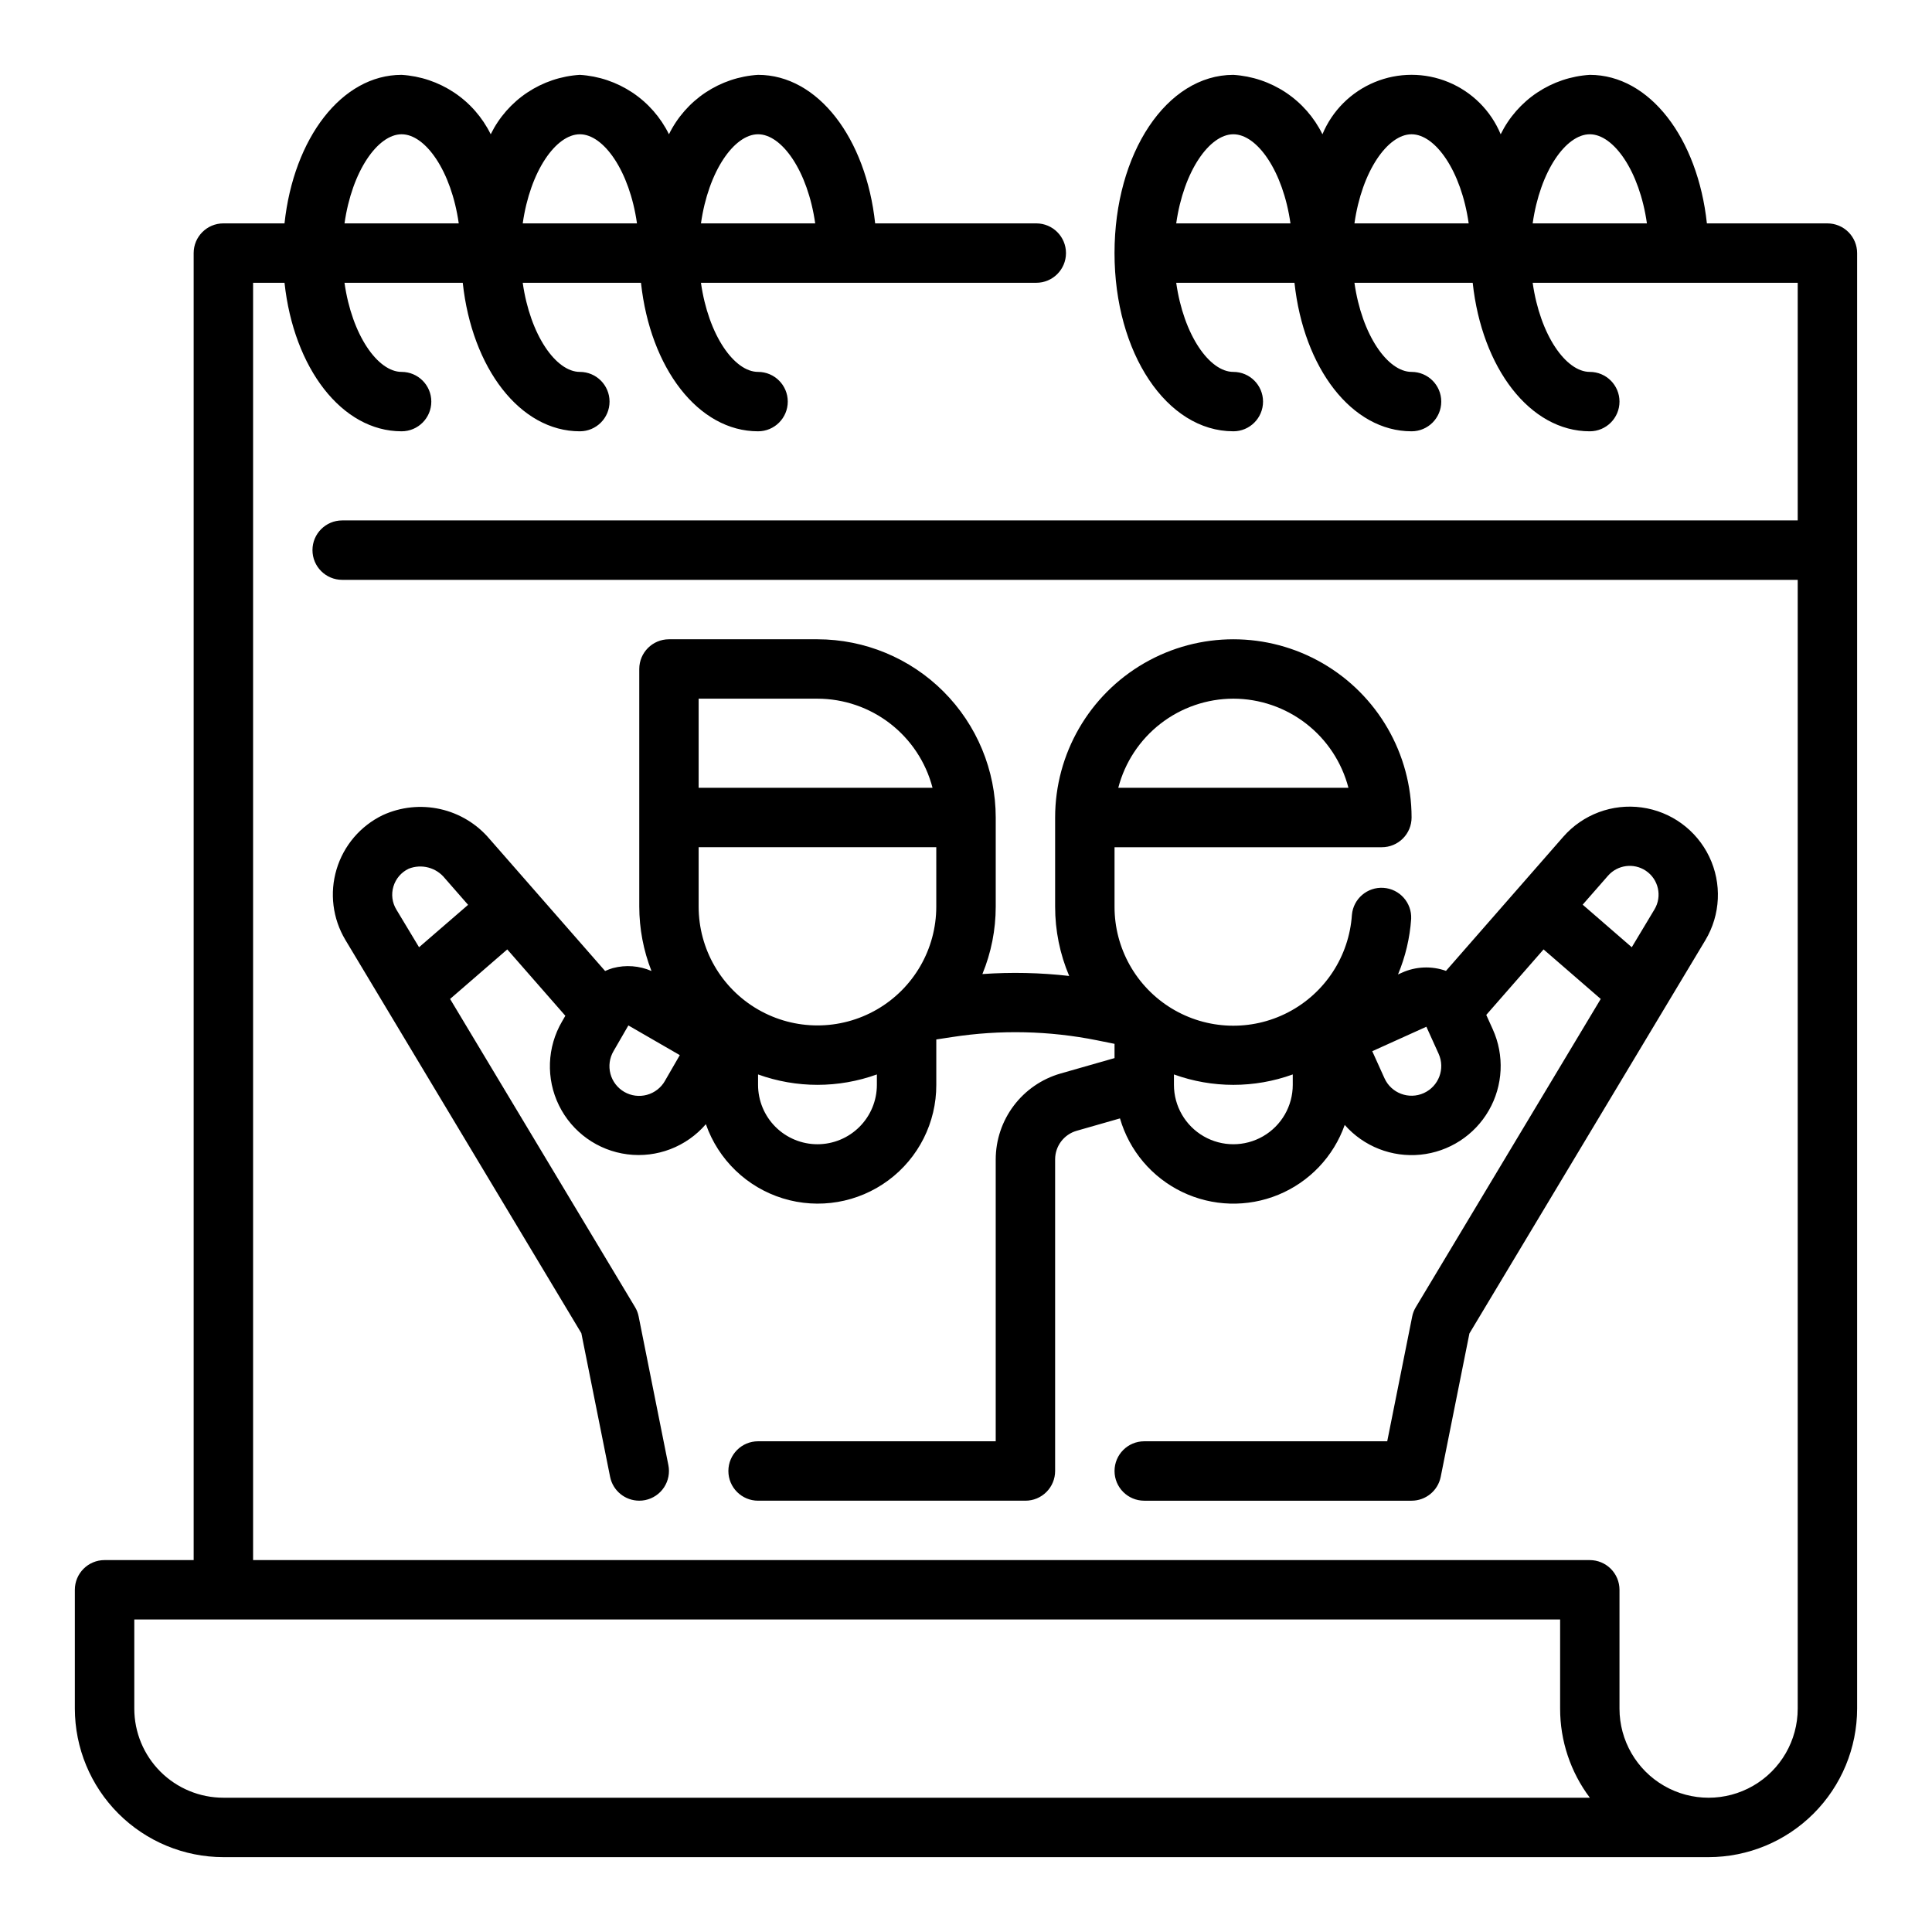
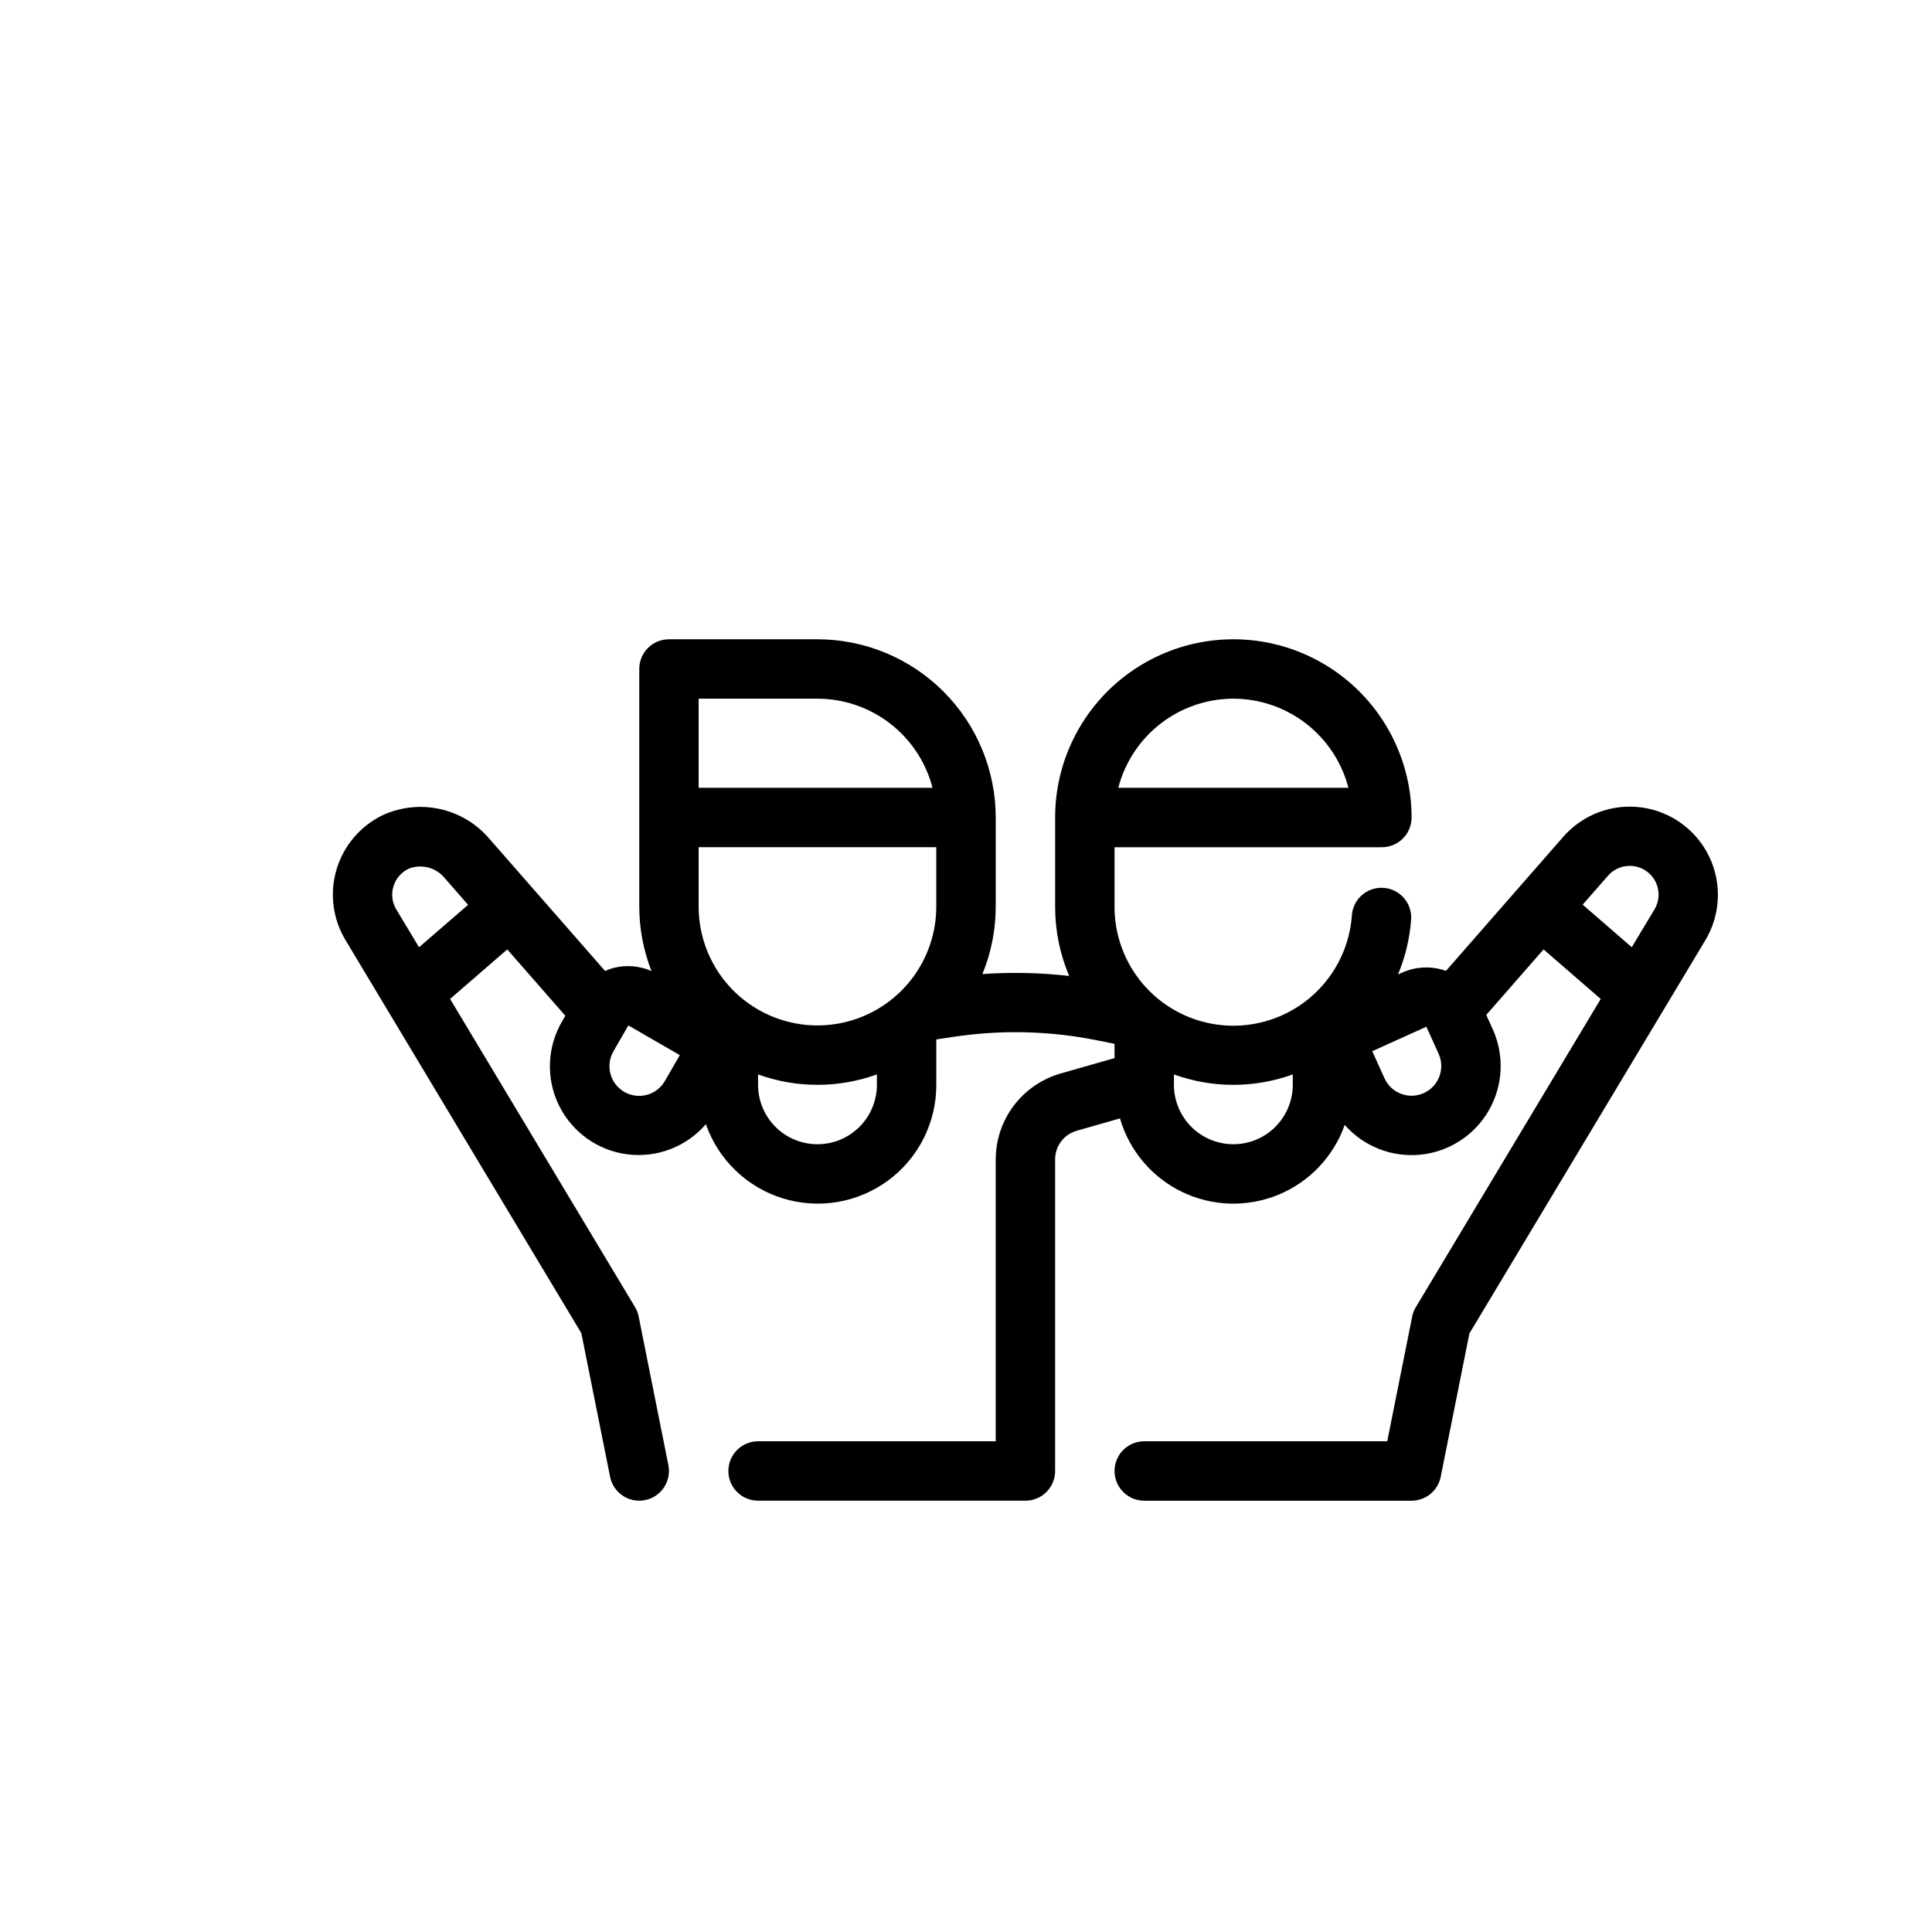
<svg xmlns="http://www.w3.org/2000/svg" fill="#000000" width="800px" height="800px" version="1.1" viewBox="144 144 512 512">
  <g>
-     <path d="m628.29 203.2h-31.945c-2.434-22.602-15.172-39.363-31.031-39.363-4.977 0.309-9.781 1.93-13.93 4.691-4.148 2.766-7.492 6.582-9.688 11.055-2.602-6.258-7.578-11.223-13.84-13.812-6.262-2.594-13.293-2.594-19.555 0-6.258 2.59-11.238 7.555-13.84 13.812-2.195-4.473-5.539-8.289-9.688-11.055-4.144-2.762-8.953-4.383-13.926-4.691-17.656 0-31.488 20.75-31.488 47.23 0 26.48 13.832 47.23 31.488 47.23v0.004c4.348 0 7.871-3.523 7.871-7.871 0-4.348-3.523-7.871-7.871-7.871-6.297 0-13.168-9.707-15.137-23.617h31.34c2.434 22.602 15.168 39.359 31.031 39.359h-0.004c4.348 0 7.871-3.523 7.871-7.871 0-4.348-3.523-7.871-7.871-7.871-6.297 0-13.168-9.707-15.137-23.617h31.34c2.434 22.602 15.168 39.359 31.031 39.359 4.348 0 7.871-3.523 7.871-7.871 0-4.348-3.523-7.871-7.871-7.871-6.297 0-13.168-9.707-15.137-23.617h70.238v62.977h-385.73c-4.348 0-7.875 3.523-7.875 7.871 0 4.348 3.527 7.875 7.875 7.875h385.73v299.14c0 8.434-4.5 16.23-11.809 20.449-7.305 4.219-16.309 4.219-23.613 0-7.309-4.219-11.809-12.016-11.809-20.449v-31.488c0-2.09-0.828-4.09-2.305-5.566-1.477-1.477-3.481-2.309-5.566-2.309h-354.24v-338.5h8.328c2.434 22.602 15.168 39.359 31.031 39.359 4.348 0 7.871-3.523 7.871-7.871 0-4.348-3.523-7.871-7.871-7.871-6.297 0-13.168-9.707-15.137-23.617h31.34c2.434 22.602 15.168 39.359 31.031 39.359 4.348 0 7.871-3.523 7.871-7.871 0-4.348-3.523-7.871-7.871-7.871-6.297 0-13.168-9.707-15.137-23.617h31.34c2.434 22.602 15.168 39.359 31.031 39.359h-0.004c4.348 0 7.871-3.523 7.871-7.871 0-4.348-3.523-7.871-7.871-7.871-6.297 0-13.168-9.707-15.137-23.617h88.867c4.348 0 7.871-3.523 7.871-7.871 0-4.348-3.523-7.871-7.871-7.871h-42.699c-2.434-22.602-15.168-39.363-31.031-39.363-4.977 0.309-9.781 1.93-13.93 4.691-4.148 2.766-7.488 6.582-9.688 11.055-2.195-4.473-5.539-8.289-9.688-11.055-4.148-2.762-8.953-4.383-13.926-4.691-4.977 0.309-9.781 1.93-13.93 4.691-4.148 2.766-7.492 6.582-9.688 11.055-2.199-4.473-5.539-8.289-9.688-11.055-4.148-2.762-8.953-4.383-13.93-4.691-15.863 0-28.598 16.762-31.031 39.363h-16.199c-4.348 0-7.875 3.523-7.875 7.871v346.37h-23.613c-4.348 0-7.875 3.527-7.875 7.875v31.488c0.016 10.434 4.164 20.438 11.543 27.816 7.379 7.379 17.383 11.531 27.82 11.543h393.6c10.434-0.012 20.438-4.164 27.816-11.543 7.379-7.379 11.531-17.383 11.543-27.816v-385.73c0-2.09-0.832-4.09-2.305-5.566-1.477-1.477-3.481-2.305-5.566-2.305zm-62.977-23.617c6.297 0 13.168 9.707 15.137 23.617h-30.277c1.969-13.91 8.84-23.617 15.141-23.617zm-47.234 0c6.297 0 13.168 9.707 15.137 23.617h-30.273c1.969-13.91 8.84-23.617 15.137-23.617zm-47.23 0c6.297 0 13.168 9.707 15.137 23.617h-30.277c1.969-13.91 8.844-23.617 15.141-23.617zm-125.95 0c6.297 0 13.168 9.707 15.137 23.617h-30.273c1.965-13.91 8.84-23.617 15.137-23.617zm-47.23 0c6.297 0 13.168 9.707 15.137 23.617h-30.277c1.969-13.91 8.84-23.617 15.141-23.617zm-47.234 0c6.297 0 13.168 9.707 15.137 23.617h-30.273c1.969-13.91 8.84-23.617 15.137-23.617zm-47.23 440.83c-6.266 0-12.273-2.488-16.699-6.914-4.43-4.43-6.918-10.438-6.918-16.699v-23.617h377.86v23.617c-0.012 8.516 2.754 16.809 7.875 23.613z" />
    <path d="m306.45 400.54c-0.715 0.211-1.41 0.477-2.09 0.785l-30.59-34.953v0.004c-3.375-4.016-7.977-6.812-13.098-7.957-5.117-1.148-10.473-0.586-15.242 1.602-5.91 2.856-10.352 8.062-12.234 14.352-1.887 6.289-1.039 13.078 2.332 18.711l62.535 104.23 7.613 38.023c0.723 3.695 3.965 6.359 7.731 6.359 0.527 0.004 1.059-0.051 1.574-0.156 2.047-0.418 3.844-1.633 4.996-3.375 1.148-1.742 1.562-3.871 1.145-5.914l-7.871-39.359v-0.004c-0.172-0.887-0.5-1.738-0.969-2.508l-49.004-81.648 15.152-13.129 15.391 17.586-0.867 1.504v-0.004c-3.992 6.812-4.301 15.176-0.816 22.266s10.293 11.953 18.129 12.953c7.832 1 15.645-2 20.797-7.988 3.293 9.426 10.867 16.723 20.406 19.664 9.543 2.938 19.91 1.168 27.934-4.773 8.027-5.938 12.75-15.34 12.723-25.32v-12.023l4.172-0.637c12.746-1.969 25.734-1.684 38.379 0.852l4.684 0.945v3.777l-14.359 4.102c-4.93 1.426-9.266 4.414-12.352 8.512-3.09 4.098-4.766 9.09-4.777 14.223v74.711h-62.977c-4.348 0-7.871 3.527-7.871 7.875 0 4.348 3.523 7.871 7.871 7.871h70.848c2.09 0 4.09-0.828 5.566-2.305 1.477-1.477 2.305-3.481 2.305-5.566v-82.586c0-3.519 2.332-6.609 5.715-7.574l11.469-3.281h0.004c2.469 8.543 8.461 15.629 16.473 19.488 8.012 3.863 17.285 4.133 25.508 0.742 8.223-3.387 14.613-10.113 17.578-18.5 5.031 5.707 12.5 8.641 20.07 7.883 7.57-0.758 14.309-5.117 18.105-11.707 3.801-6.594 4.191-14.609 1.051-21.539l-1.715-3.793 15.184-17.359 15.152 13.129-49.004 81.684c-0.469 0.773-0.797 1.621-0.969 2.508l-6.609 33.031h-64.395c-4.348 0-7.871 3.527-7.871 7.875 0 4.348 3.523 7.871 7.871 7.871h70.848c3.742 0 6.969-2.633 7.715-6.297l7.613-38.023 62.535-104.23c4.031-6.734 4.414-15.047 1.016-22.125-3.398-7.078-10.121-11.977-17.902-13.043-7.777-1.066-15.57 1.84-20.75 7.742l-31.109 35.566c-3.812-1.359-8.004-1.184-11.691 0.488l-1.023 0.457c1.961-4.688 3.141-9.66 3.488-14.73 0.199-4.277-3.059-7.93-7.332-8.219-4.273-0.289-7.996 2.891-8.371 7.156-0.738 10.984-7.156 20.785-16.93 25.848-9.773 5.066-21.48 4.66-30.879-1.07-9.398-5.731-15.125-15.949-15.098-26.957v-15.742h70.848c2.086 0 4.09-0.832 5.566-2.309 1.477-1.477 2.305-3.477 2.305-5.566 0-16.871-9-32.465-23.617-40.902-14.613-8.438-32.617-8.438-47.23 0s-23.617 24.031-23.617 40.902v23.617c-0.008 6.312 1.258 12.562 3.727 18.375-7.637-0.875-15.336-1.043-23.004-0.504 2.336-5.668 3.535-11.742 3.535-17.871v-23.617c-0.012-12.52-4.992-24.527-13.848-33.383-8.855-8.855-20.863-13.836-33.387-13.848h-39.359c-4.348 0-7.871 3.523-7.871 7.871v62.977c0.008 5.84 1.105 11.625 3.234 17.059-3.211-1.398-6.805-1.672-10.191-0.777zm273.68-25.805c3.398 2.254 4.422 6.785 2.316 10.281l-6.008 10.012-13.012-11.281 6.731-7.691c2.531-2.863 6.785-3.43 9.973-1.32zm-58.109 41.352v0.039l3.227 7.133c1.793 3.961 0.035 8.625-3.926 10.418-3.957 1.793-8.625 0.035-10.418-3.926l-3.242-7.172zm-35.426 12.641v2.766c0 5.625-3 10.82-7.871 13.633s-10.871 2.812-15.742 0c-4.875-2.812-7.875-8.008-7.875-13.633v-2.758c10.176 3.68 21.316 3.68 31.488 0zm-15.742-99.574c6.977 0.012 13.758 2.336 19.273 6.609 5.519 4.273 9.465 10.254 11.223 17.008h-60.992c1.754-6.754 5.703-12.734 11.219-17.008 5.519-4.273 12.297-6.598 19.277-6.609zm-215.8 65.875-6.008-9.98c-1.121-1.832-1.406-4.055-0.785-6.109 0.617-2.078 2.09-3.793 4.047-4.723 3.414-1.348 7.309-0.316 9.602 2.551l6.141 7.023zm137.07-10.77c0 11.25-6 21.645-15.742 27.27-9.742 5.625-21.746 5.625-31.488 0-9.742-5.625-15.746-16.02-15.746-27.27v-15.742h62.977zm-31.488 62.977c-4.176 0-8.18-1.66-11.133-4.609-2.949-2.953-4.609-6.957-4.609-11.133v-2.758c10.176 3.676 21.312 3.676 31.488 0v2.758c0 4.176-1.66 8.18-4.613 11.133-2.949 2.949-6.957 4.609-11.133 4.609zm-31.488-118.08h31.488c6.981 0.012 13.758 2.336 19.277 6.609 5.519 4.273 9.465 10.254 11.219 17.008h-61.984zm-4.992 94.465-3.938 6.816 0.004 0.004c-1.035 1.82-2.758 3.156-4.781 3.703-2.023 0.551-4.18 0.27-5.996-0.777-1.816-1.051-3.141-2.777-3.676-4.805-0.535-2.027-0.242-4.188 0.82-5.996l3.938-6.816z" />
  </g>
</svg>